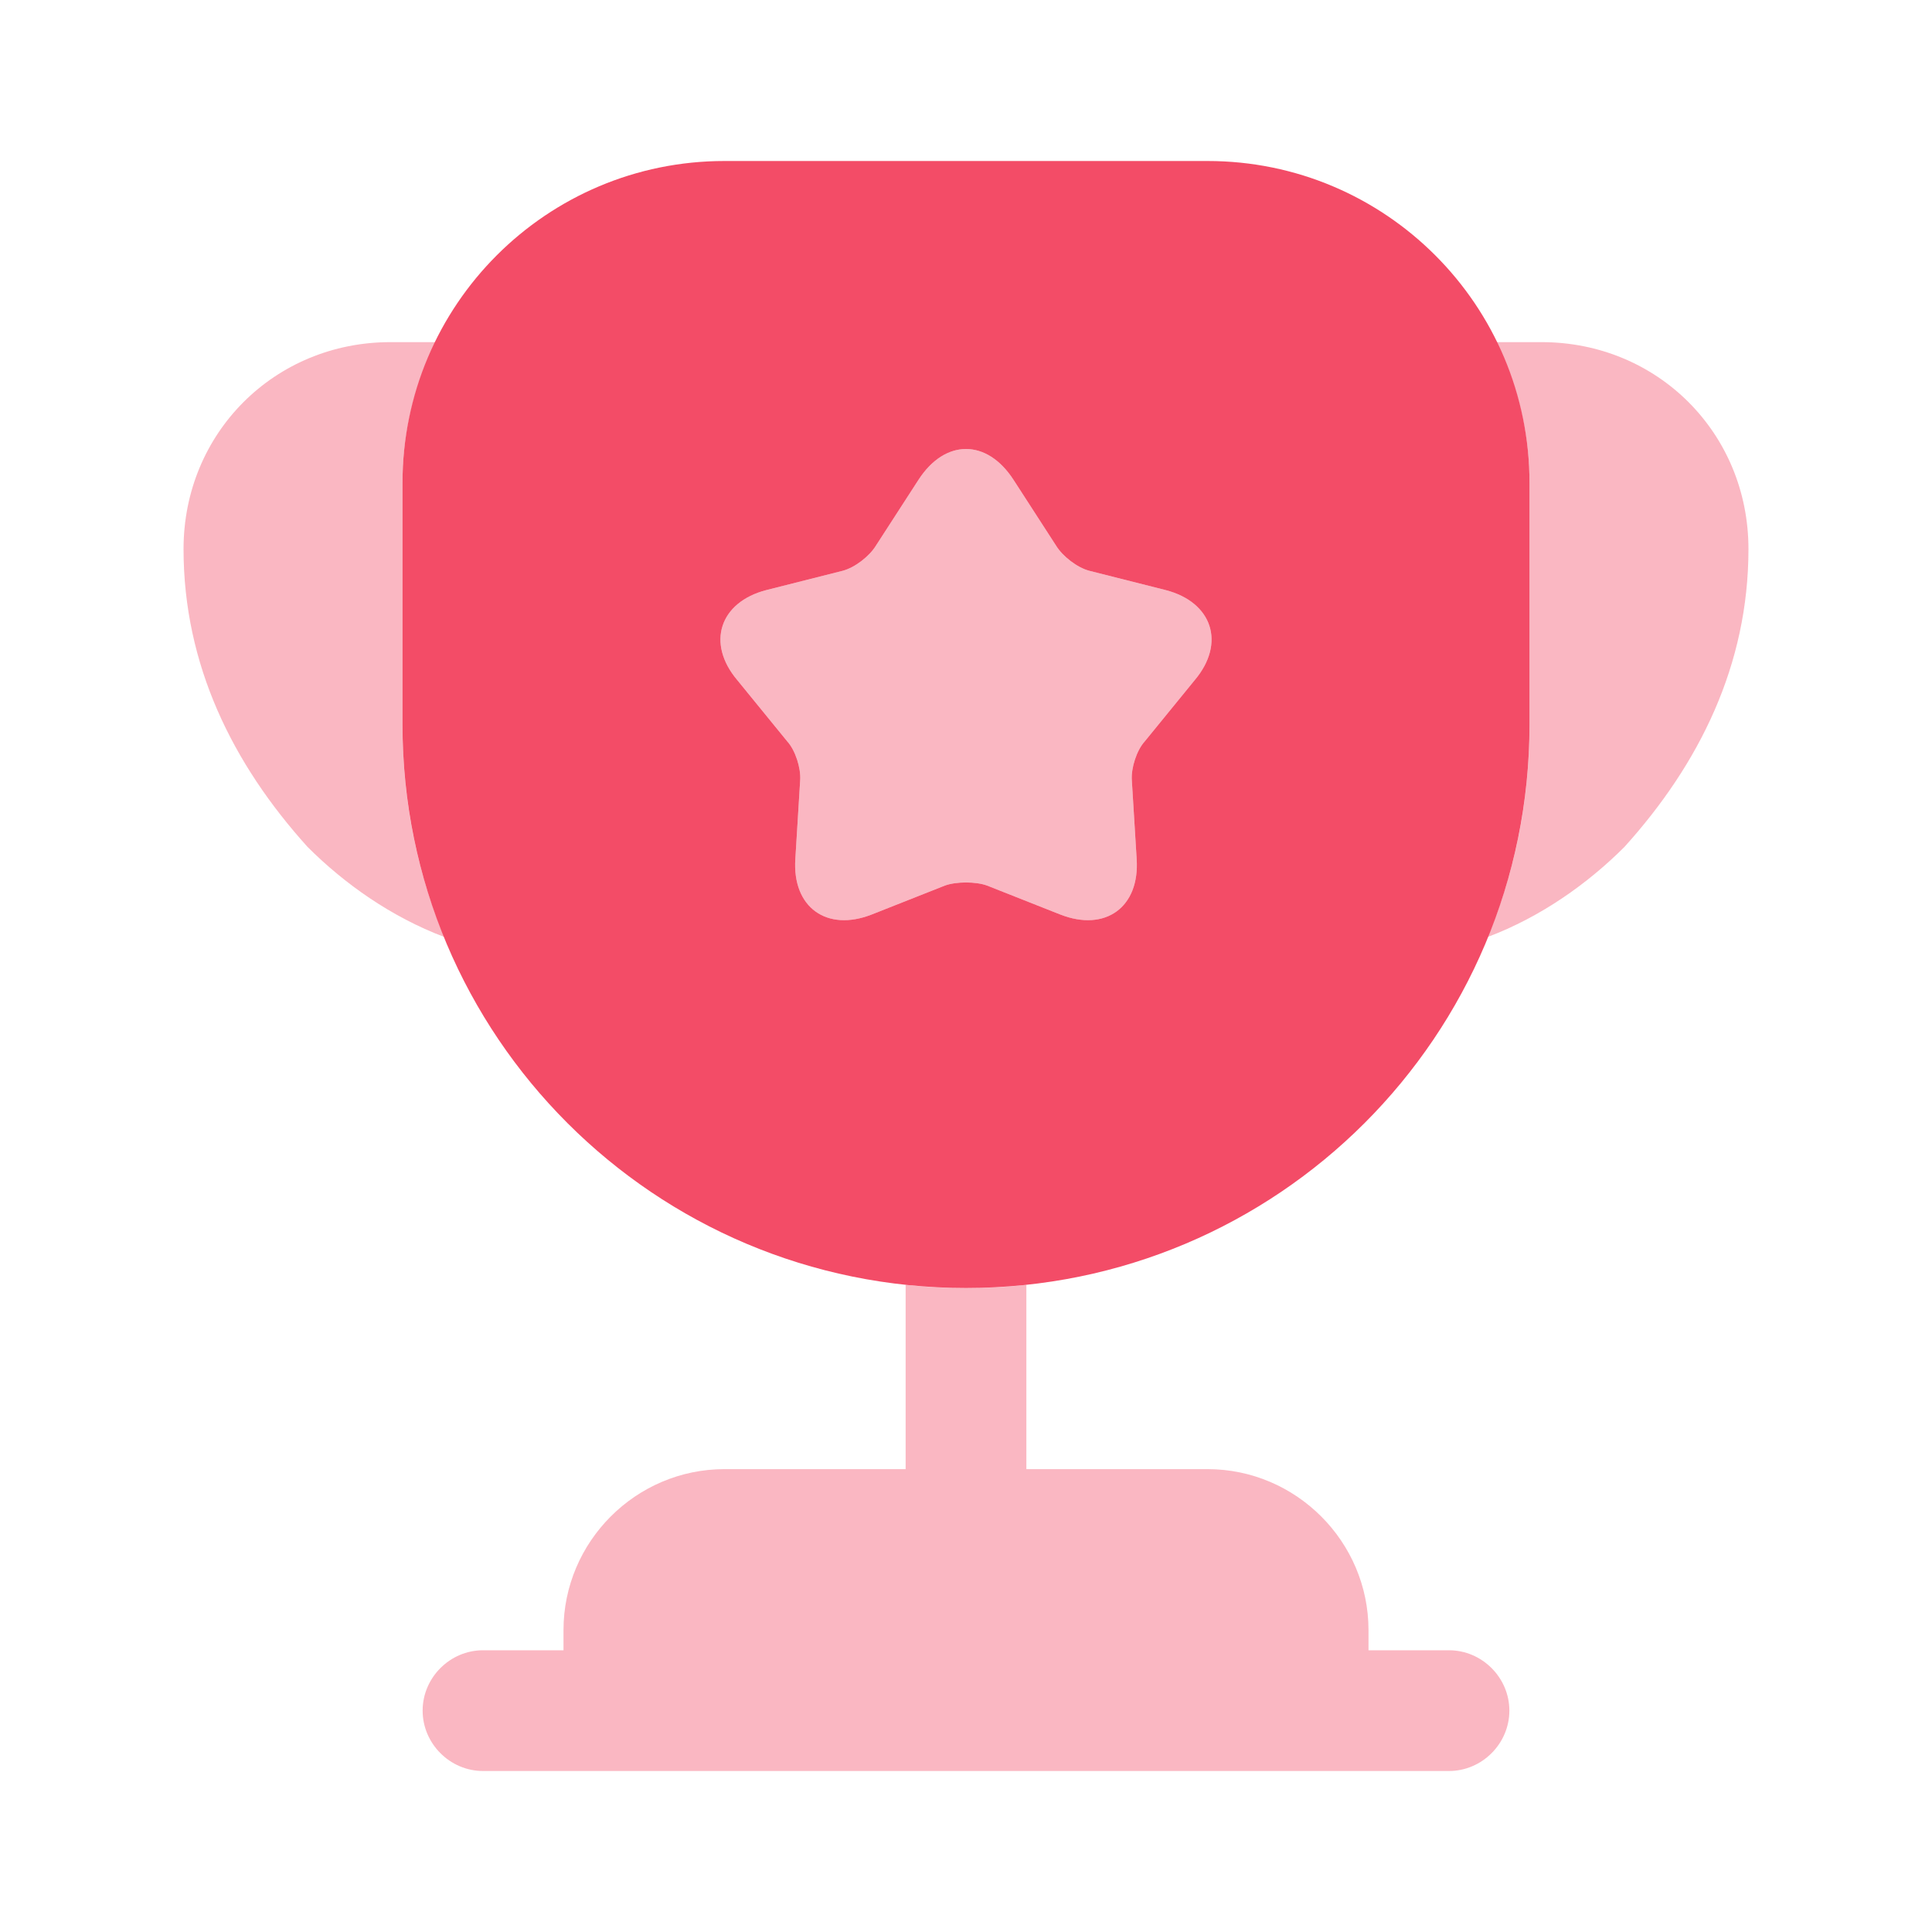
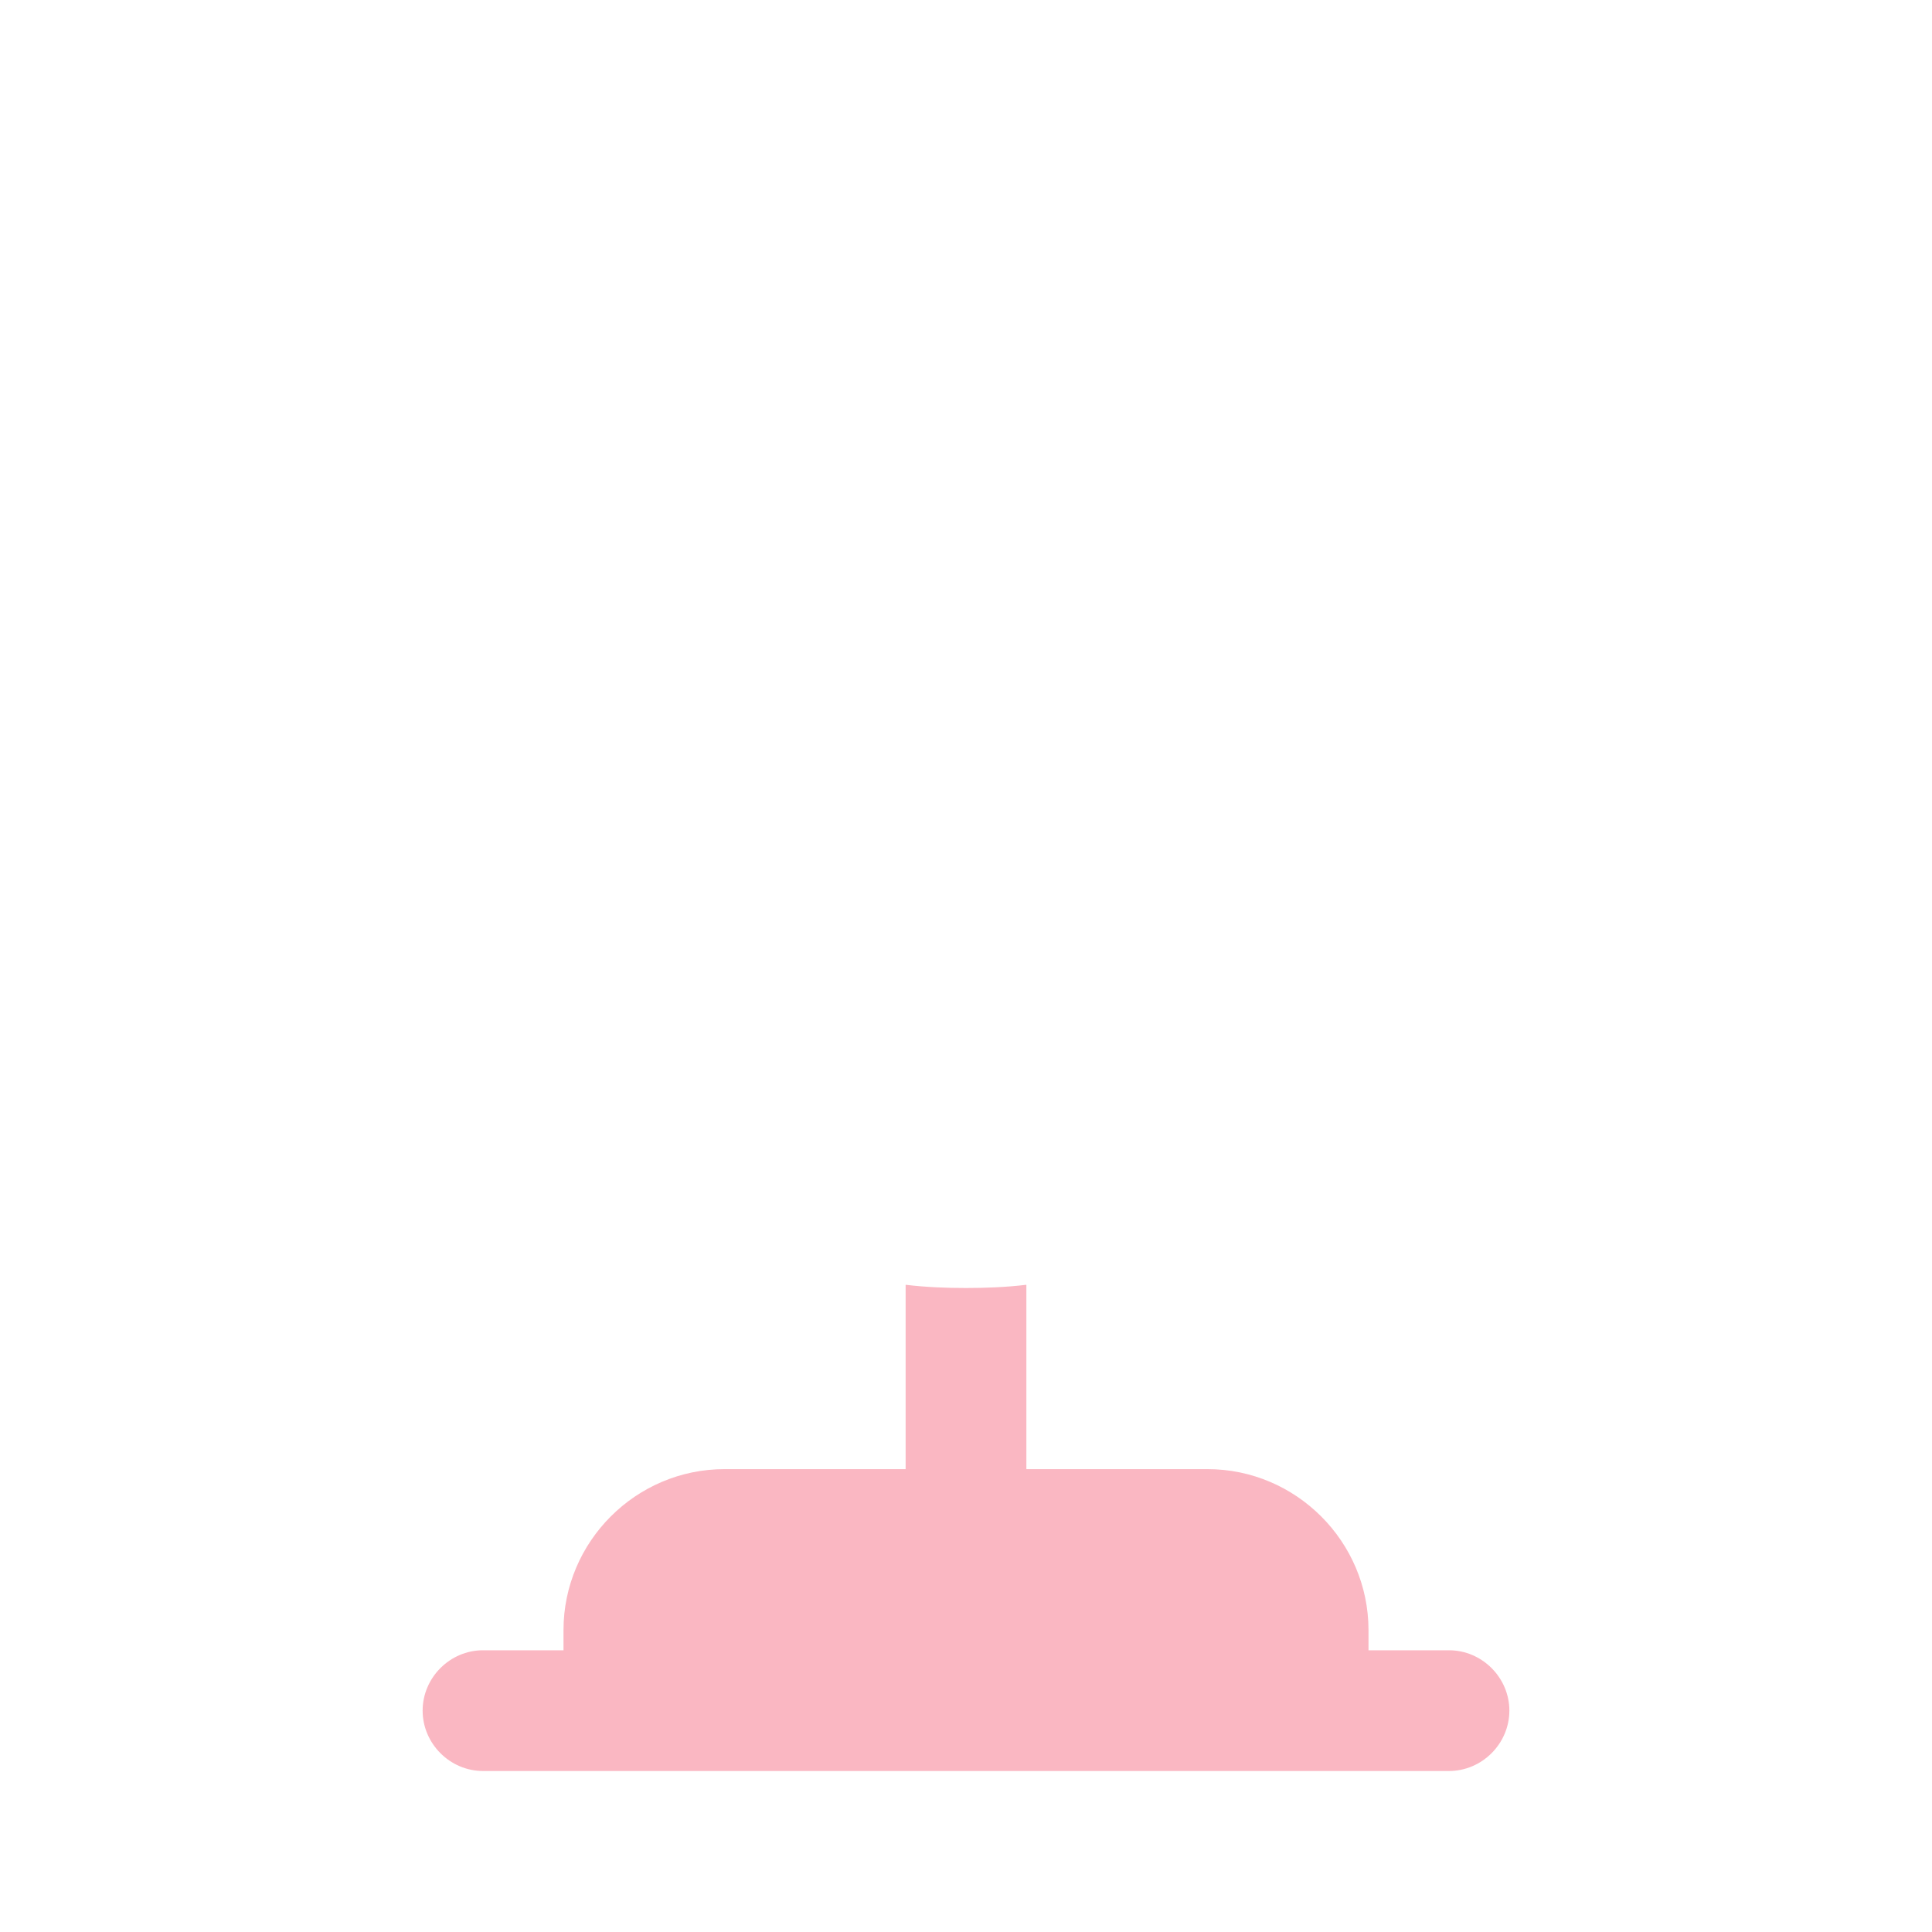
<svg xmlns="http://www.w3.org/2000/svg" width="57" height="57" viewBox="0 0 57 57" fill="none">
  <path opacity="0.4" d="M42.75 48.688H40.375V48.094C40.375 45.481 38.237 43.344 35.625 43.344H30.281V37.905C29.688 37.976 29.094 38 28.5 38C27.906 38 27.312 37.976 26.719 37.905V43.344H21.375C18.762 43.344 16.625 45.481 16.625 48.094V48.688H14.25C13.276 48.688 12.469 49.495 12.469 50.469C12.469 51.443 13.276 52.25 14.25 52.25H42.75C43.724 52.25 44.531 51.443 44.531 50.469C44.531 49.495 43.724 48.688 42.75 48.688Z" fill="#F34C67" />
-   <path opacity="0.4" d="M13.11 27.645C11.543 27.051 10.165 26.078 9.072 24.985C6.864 22.539 5.415 19.617 5.415 16.198C5.415 12.777 8.099 10.094 11.519 10.094H12.849C12.231 11.352 11.875 12.754 11.875 14.25V21.375C11.875 23.608 12.303 25.721 13.11 27.645Z" fill="#F34C67" />
-   <path opacity="0.4" d="M51.585 16.198C51.585 19.617 50.136 22.539 47.928 24.985C46.835 26.078 45.458 27.051 43.89 27.645C44.697 25.721 45.125 23.608 45.125 21.375V14.25C45.125 12.754 44.769 11.352 44.151 10.094H45.481C48.901 10.094 51.585 12.777 51.585 16.198Z" fill="#F34C67" />
-   <path d="M35.625 4.75H21.375C16.126 4.75 11.875 9.001 11.875 14.25V21.375C11.875 30.566 19.309 38 28.5 38C37.691 38 45.125 30.566 45.125 21.375V14.25C45.125 9.001 40.874 4.75 35.625 4.75ZM35.245 20.069L33.773 21.874C33.535 22.135 33.369 22.657 33.392 23.014L33.535 25.341C33.63 26.766 32.609 27.503 31.279 26.98L29.117 26.125C28.785 26.006 28.215 26.006 27.883 26.125L25.721 26.98C24.391 27.503 23.37 26.766 23.465 25.341L23.608 23.014C23.631 22.657 23.465 22.135 23.227 21.874L21.755 20.069C20.829 18.976 21.233 17.765 22.61 17.409L24.866 16.839C25.223 16.744 25.65 16.411 25.84 16.102L27.099 14.155C27.883 12.944 29.117 12.944 29.901 14.155L31.16 16.102C31.35 16.411 31.777 16.744 32.134 16.839L34.39 17.409C35.767 17.765 36.171 18.976 35.245 20.069Z" fill="#F34C67" />
-   <path opacity="0.4" d="M35.245 20.069L33.773 21.874C33.535 22.135 33.369 22.657 33.392 23.014L33.535 25.341C33.63 26.766 32.609 27.503 31.279 26.98L29.117 26.125C28.785 26.006 28.215 26.006 27.883 26.125L25.721 26.98C24.391 27.503 23.37 26.766 23.465 25.341L23.608 23.014C23.631 22.657 23.465 22.135 23.227 21.874L21.755 20.069C20.829 18.976 21.233 17.765 22.61 17.409L24.866 16.839C25.223 16.744 25.65 16.411 25.84 16.102L27.099 14.155C27.883 12.944 29.117 12.944 29.901 14.155L31.16 16.102C31.35 16.411 31.777 16.744 32.134 16.839L34.39 17.409C35.767 17.765 36.171 18.976 35.245 20.069Z" fill="#F34C67" />
</svg>